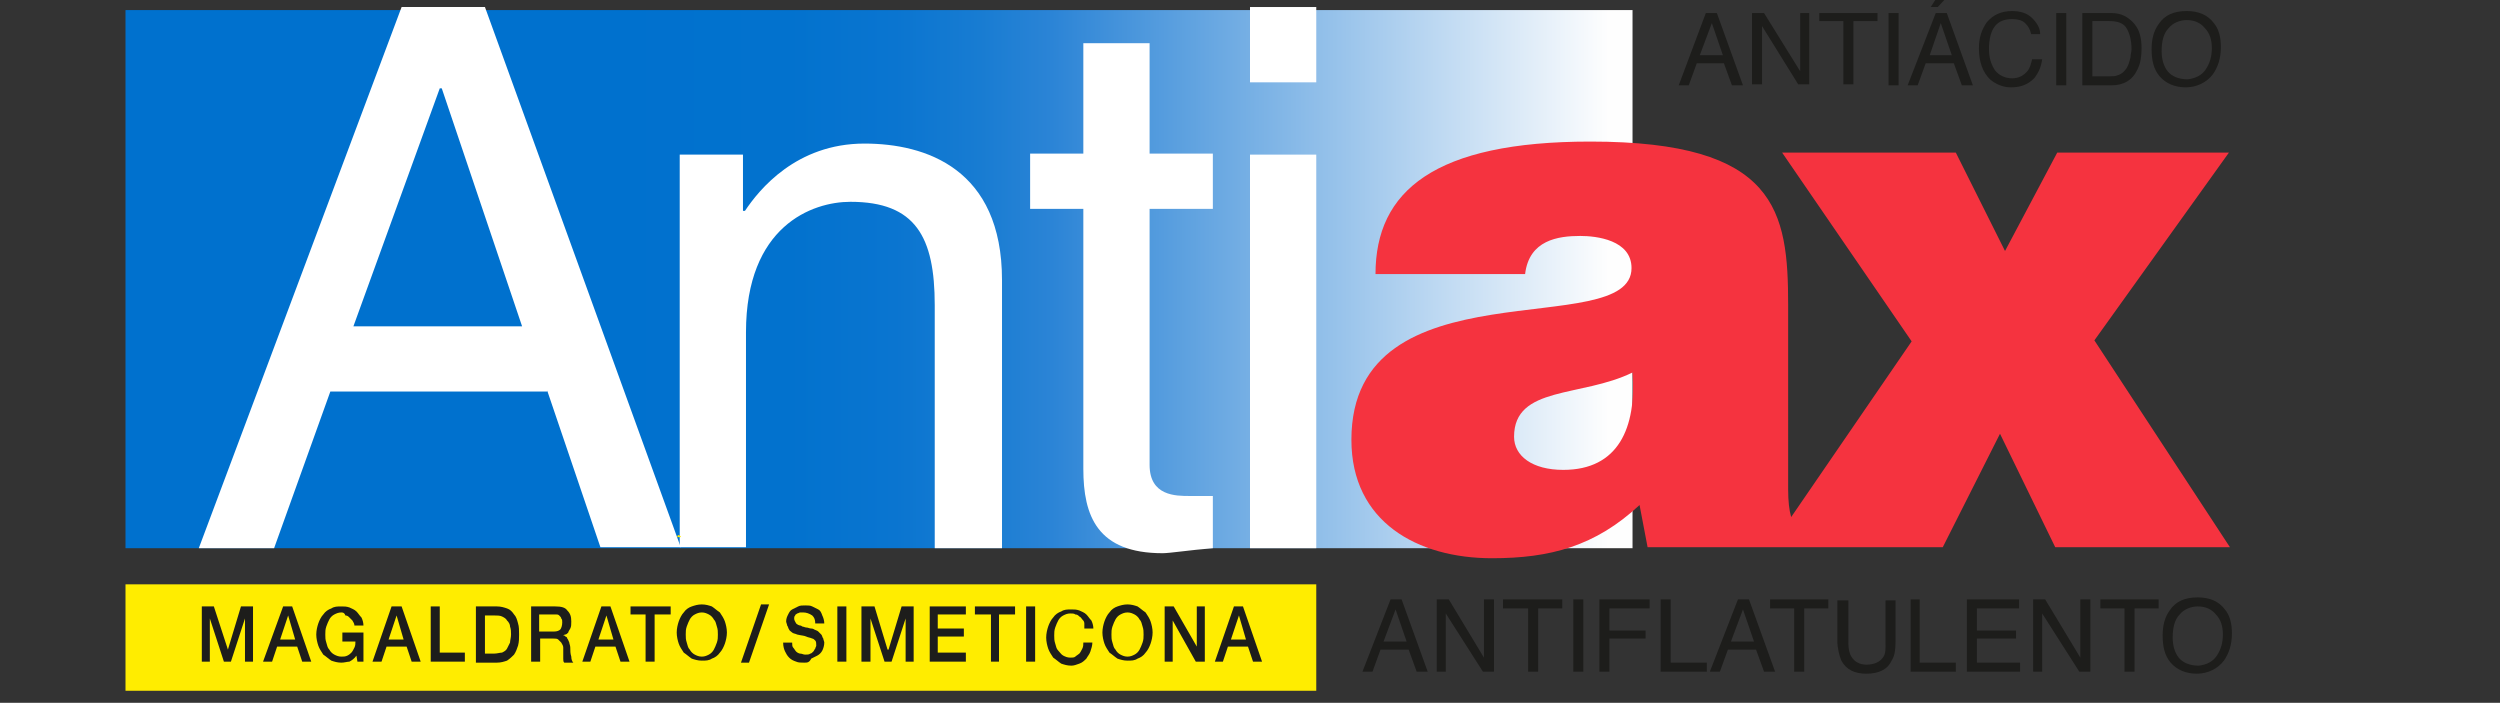
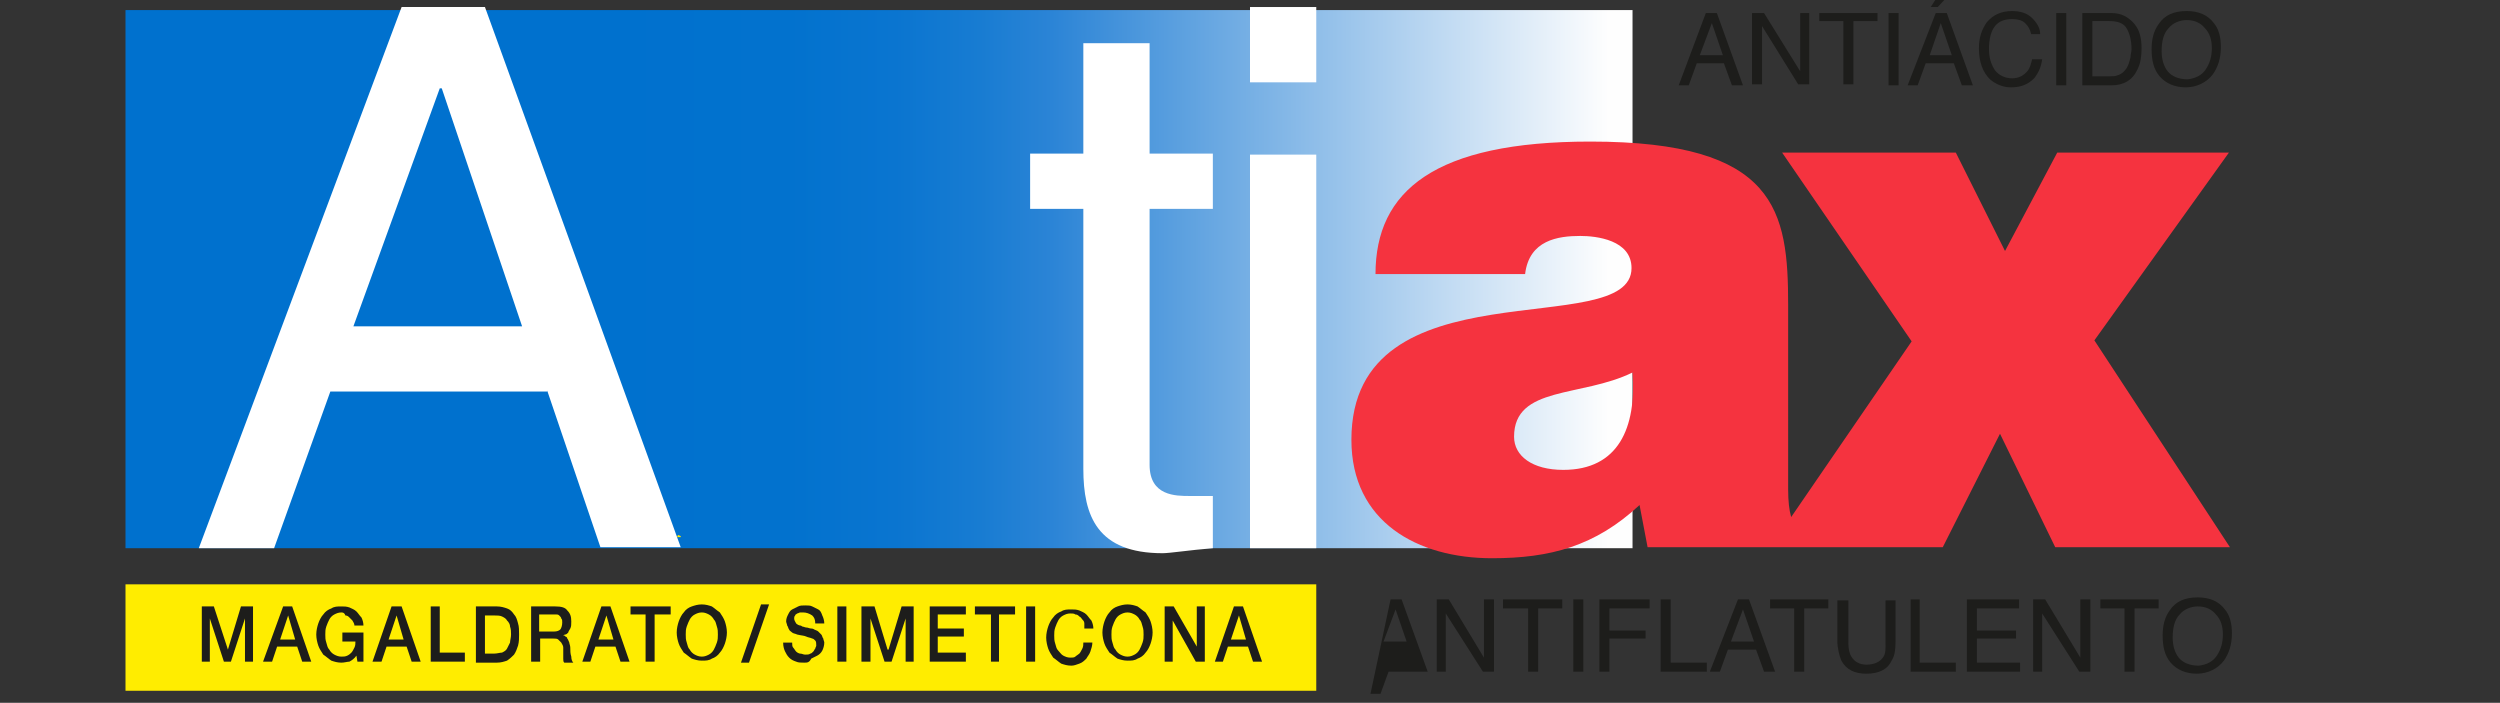
<svg xmlns="http://www.w3.org/2000/svg" xmlns:xlink="http://www.w3.org/1999/xlink" version="1.1" id="Capa_1" x="0px" y="0px" viewBox="0 0 249 70" style="enable-background:new 0 0 249 70;" xml:space="preserve">
  <rect x="0" y="0" width="249" height="70" fill="#333333" stroke="none" />
  <style type="text/css">
	.st0{clip-path:url(#SVGID_2_);fill:url(#SVGID_3_);}
	.st1{fill:#FFFFFF;}
	.st2{fill:#1D1D1B;}
	.st3{fill-rule:evenodd;clip-rule:evenodd;fill:#FFED00;}
	.st4{fill:#F5333F;}
	.st5{fill:#FFED00;}
</style>
  <g>
    <defs>
      <rect id="SVGID_1_" x="12.5" y="1" width="150.1" height="53.6" />
    </defs>
    <clipPath id="SVGID_2_">
      <use xlink:href="#SVGID_1_" style="overflow:visible;" />
    </clipPath>
    <linearGradient id="SVGID_3_" gradientUnits="userSpaceOnUse" x1="-180.937" y1="431.031" x2="-179.937" y2="431.031" gradientTransform="matrix(-150.112 0 0 150.112 -26998.213 -64675.227)">
      <stop offset="0" style="stop-color:#FEFEFE" />
      <stop offset="2.247200e-02" style="stop-color:#FEFEFE" />
      <stop offset="0.388" style="stop-color:#2B84D6" />
      <stop offset="0.435" style="stop-color:#187CD2" />
      <stop offset="0.491" style="stop-color:#0A75D0" />
      <stop offset="0.561" style="stop-color:#0272CE" />
      <stop offset="0.685" style="stop-color:#0071CE" />
      <stop offset="1" style="stop-color:#0071CE" />
    </linearGradient>
    <rect x="12.5" y="1" class="st0" width="150.1" height="53.6" />
  </g>
  <path class="st1" d="M35.2,32.5l8.6-23.7H44l8,23.7H35.2z M54.5,38.9l5.3,15.6h8L48.3,0.7h-8.3L19.8,54.6h7.5l5.6-15.6H54.5z" />
-   <path class="st1" d="M99.7,54.6h-6.6V30.4c0-6.8-1.9-10.3-8.4-10.3c-3.8,0-10.4,2.4-10.4,13v21.4h-6.6V15.4H74v5.6h0.2  c1.4-2.1,5.1-6.7,11.9-6.7c6.1,0,13.7,2.5,13.7,13.6V54.6z" />
  <path class="st1" d="M114.5,20.8v25.5c0,3.1,2.6,3.1,4,3.1h2.3v5.2c-2.4,0.2-4.3,0.5-5,0.5c-6.5,0-7.9-3.7-7.9-8.4V20.8h-5.3v-5.5  h5.3v-11h6.6v11h6.3v5.5H114.5z" />
  <path class="st1" d="M131.1,54.6h-6.6V15.4h6.6V54.6z M124.5,0.7h6.6v7.5h-6.6V0.7z" />
  <path class="st2" d="M169.9,1.3h1.1l2.6,7.2h-1.1l-0.8-2.2H169l-0.8,2.2h-1L169.9,1.3z M171.6,5.5l-1.1-3.2l-1.2,3.2H171.6z" />
  <polygon class="st2" points="174.5,1.3 175.7,1.3 179.3,7.1 179.3,1.3 180.2,1.3 180.2,8.4 179.1,8.4 175.5,2.6 175.5,8.4   174.5,8.4 " />
  <polygon class="st2" points="187,1.3 187,2.1 184.6,2.1 184.6,8.4 183.6,8.4 183.6,2.1 181.2,2.1 181.2,1.3 " />
  <rect x="188.1" y="1.3" class="st2" width="1" height="7.2" />
  <path class="st2" d="M192.8,1.3h1.1l2.6,7.2h-1.1l-0.8-2.2h-2.8l-0.8,2.2h-1L192.8,1.3z M194.4,5.5l-1.1-3.2l-1.1,3.2H194.4z   M194.3-0.7L193,0.7h-0.7l0.9-1.4H194.3z" />
  <path class="st2" d="M202.4,1.8c0.5,0.5,0.8,1,0.8,1.6h-0.9c-0.1-0.5-0.3-0.8-0.6-1.1c-0.3-0.3-0.8-0.4-1.3-0.4  c-0.7,0-1.3,0.2-1.7,0.7c-0.4,0.5-0.6,1.3-0.6,2.3c0,0.8,0.2,1.5,0.6,2.1c0.4,0.5,1,0.8,1.7,0.8c0.7,0,1.2-0.3,1.6-0.8  c0.2-0.3,0.3-0.7,0.4-1.1h1c-0.1,0.8-0.4,1.4-0.8,1.9c-0.6,0.6-1.3,0.9-2.3,0.9c-0.8,0-1.5-0.3-2.1-0.8c-0.7-0.7-1.1-1.7-1.1-3.1  c0-1.1,0.3-1.9,0.8-2.6c0.6-0.7,1.4-1.1,2.5-1.1C201.2,1.1,201.9,1.3,202.4,1.8" />
  <rect x="204.8" y="1.3" class="st2" width="1" height="7.2" />
  <path class="st2" d="M207.4,1.3h2.9c1,0,1.7,0.4,2.3,1.1c0.5,0.6,0.7,1.4,0.7,2.4c0,0.8-0.1,1.5-0.4,2.1c-0.5,1.1-1.4,1.6-2.6,1.6  h-2.9V1.3z M210.1,7.6c0.3,0,0.6,0,0.8-0.1c0.4-0.1,0.7-0.4,0.9-0.7c0.2-0.3,0.3-0.7,0.4-1.1c0-0.3,0.1-0.5,0.1-0.8  c0-0.9-0.2-1.6-0.5-2.1c-0.3-0.5-0.9-0.7-1.7-0.7h-1.7v5.5H210.1z" />
  <path class="st2" d="M220.5,2.3c0.5,0.6,0.7,1.4,0.7,2.4c0,1.1-0.3,2-0.8,2.7c-0.6,0.8-1.6,1.3-2.7,1.3c-1.1,0-2-0.4-2.6-1.1  c-0.6-0.7-0.8-1.6-0.8-2.7c0-1,0.2-1.8,0.7-2.5c0.6-0.9,1.5-1.3,2.8-1.3C219,1.1,219.9,1.5,220.5,2.3 M219.7,6.9  c0.4-0.6,0.6-1.3,0.6-2.1c0-0.8-0.2-1.5-0.7-2c-0.4-0.5-1-0.8-1.8-0.8c-0.7,0-1.4,0.3-1.8,0.8c-0.5,0.5-0.7,1.3-0.7,2.3  c0,0.8,0.2,1.5,0.6,2c0.4,0.5,1.1,0.8,2,0.8C218.7,7.8,219.3,7.5,219.7,6.9" />
-   <path class="st2" d="M138.5,59.7h1.1l2.6,7.2h-1.1l-0.8-2.2h-2.8l-0.8,2.2h-1L138.5,59.7z M140.1,63.9l-1.1-3.2l-1.2,3.2H140.1z" />
+   <path class="st2" d="M138.5,59.7h1.1l2.6,7.2h-1.1h-2.8l-0.8,2.2h-1L138.5,59.7z M140.1,63.9l-1.1-3.2l-1.2,3.2H140.1z" />
  <polygon class="st2" points="143.1,59.7 144.3,59.7 147.8,65.5 147.8,59.7 148.8,59.7 148.8,66.9 147.7,66.9 144,61.1 144,66.9   143.1,66.9 " />
  <polygon class="st2" points="155.6,59.7 155.6,60.6 153.2,60.6 153.2,66.9 152.2,66.9 152.2,60.6 149.7,60.6 149.7,59.7 " />
  <rect x="156.7" y="59.7" class="st2" width="1" height="7.2" />
  <polygon class="st2" points="159.3,59.7 164.3,59.7 164.3,60.6 160.3,60.6 160.3,62.8 163.9,62.8 163.9,63.6 160.3,63.6 160.3,66.9   159.3,66.9 " />
  <polygon class="st2" points="165.4,59.7 166.4,59.7 166.4,66 170,66 170,66.9 165.4,66.9 " />
  <path class="st2" d="M173.1,59.7h1.1l2.6,7.2h-1.1l-0.8-2.2h-2.8l-0.8,2.2h-1L173.1,59.7z M174.7,63.9l-1.1-3.2l-1.2,3.2H174.7z" />
  <polygon class="st2" points="182.1,59.7 182.1,60.6 179.7,60.6 179.7,66.9 178.7,66.9 178.7,60.6 176.3,60.6 176.3,59.7 " />
  <path class="st2" d="M184.1,59.7v4.4c0,0.5,0.1,1,0.3,1.3c0.3,0.5,0.8,0.8,1.5,0.8c0.8,0,1.4-0.3,1.7-0.8c0.2-0.3,0.2-0.7,0.2-1.2  v-4.4h1v4c0,0.9-0.1,1.6-0.4,2c-0.4,0.9-1.3,1.3-2.5,1.3c-1.2,0-2-0.4-2.5-1.3c-0.2-0.5-0.4-1.2-0.4-2v-4H184.1z" />
  <polygon class="st2" points="190.3,59.7 191.2,59.7 191.2,66 194.8,66 194.8,66.9 190.3,66.9 " />
  <polygon class="st2" points="195.9,59.7 201.1,59.7 201.1,60.6 196.9,60.6 196.9,62.8 200.8,62.8 200.8,63.6 196.9,63.6 196.9,66   201.2,66 201.2,66.9 195.9,66.9 " />
  <polygon class="st2" points="202.5,59.7 203.7,59.7 207.2,65.5 207.2,59.7 208.2,59.7 208.2,66.9 207.1,66.9 203.4,61.1 203.4,66.9   202.5,66.9 " />
  <polygon class="st2" points="215,59.7 215,60.6 212.6,60.6 212.6,66.9 211.6,66.9 211.6,60.6 209.2,60.6 209.2,59.7 " />
  <path class="st2" d="M221.6,60.7c0.5,0.6,0.7,1.4,0.7,2.4c0,1.1-0.3,2-0.8,2.7c-0.6,0.8-1.6,1.3-2.7,1.3c-1.1,0-2-0.4-2.6-1.1  c-0.6-0.7-0.8-1.6-0.8-2.7c0-1,0.2-1.8,0.7-2.5c0.6-0.9,1.5-1.3,2.8-1.3C220.1,59.5,221,59.9,221.6,60.7 M220.8,65.3  c0.4-0.6,0.6-1.3,0.6-2.1c0-0.8-0.2-1.5-0.7-2c-0.4-0.5-1-0.8-1.8-0.8c-0.7,0-1.4,0.3-1.8,0.8c-0.5,0.5-0.7,1.3-0.7,2.3  c0,0.8,0.2,1.5,0.6,2c0.4,0.5,1.1,0.8,2,0.8C219.8,66.2,220.4,65.9,220.8,65.3" />
  <polygon class="st3" points="67.8,53.5 67.8,53.4 67.8,53.4 67.6,53.3 67.6,53.3 67.5,53.3 67.5,53.4 67.4,53.5 67.4,53.5   67.4,53.5 " />
  <path class="st4" d="M208.6,33.9L222,15.2h-17.1l-5.2,9.8l-4.9-9.8h-17.3l12.9,18.8l-12,17.5c-0.2-0.7-0.3-1.6-0.3-2.7V30.4  c0-9.4-1.1-16.3-19.7-16.3c-15.5,0-21.4,4.9-21.4,13.2h14.9c0.4-3.4,3.3-3.8,5.5-3.8c1.6,0,5.1,0.4,5.1,3.2  c0,7.4-27.9-0.7-27.9,17.1c0,8.2,6.6,11.8,14,11.8c5.8,0,10.3-1.2,14.7-5.3l0.8,4.2h16.1v0h13.3l5.7-11.3l5.5,11.3h17.4L208.6,33.9z   M155.7,46.8c-3.1,0-4.9-1.4-4.9-3.3c0-5.1,6.7-3.9,11.8-6.4C163,42.6,161.2,46.8,155.7,46.8" />
  <rect x="12.5" y="58.2" class="st5" width="118.6" height="10.6" />
  <polygon class="st2" points="20.1,60.4 21.3,60.4 22.7,64.7 22.7,64.7 24,60.4 25.2,60.4 25.2,65.9 24.4,65.9 24.4,61.6 24.4,61.6   23,65.9 22.3,65.9 20.9,61.6 20.9,61.6 20.9,65.9 20.1,65.9 " />
  <path class="st2" d="M28.2,60.4h0.9l1.9,5.5h-0.9l-0.5-1.5h-2l-0.5,1.5h-0.9L28.2,60.4z M27.9,63.7h1.5l-0.7-2.4h0L27.9,63.7z" />
  <path class="st2" d="M36.2,65.9h-0.6l-0.1-0.6c-0.2,0.3-0.5,0.5-0.7,0.6C34.6,65.9,34.3,66,34,66c-0.4,0-0.7-0.1-1-0.2  c-0.3-0.2-0.5-0.4-0.8-0.6c-0.2-0.3-0.4-0.6-0.5-0.9c-0.1-0.3-0.2-0.7-0.2-1.1c0-0.4,0.1-0.8,0.2-1.1c0.1-0.3,0.3-0.7,0.5-0.9  c0.2-0.3,0.5-0.5,0.8-0.6c0.3-0.2,0.6-0.2,1-0.2c0.3,0,0.5,0,0.8,0.1c0.2,0.1,0.5,0.2,0.7,0.4c0.2,0.2,0.3,0.4,0.5,0.6  c0.1,0.2,0.2,0.5,0.2,0.8h-0.9c0-0.2-0.1-0.3-0.2-0.5c-0.1-0.1-0.2-0.2-0.3-0.3c-0.1-0.1-0.2-0.2-0.4-0.2C34.3,61,34.1,61,34,61  c-0.3,0-0.5,0.1-0.7,0.2c-0.2,0.1-0.4,0.3-0.5,0.5c-0.1,0.2-0.2,0.4-0.3,0.7c-0.1,0.3-0.1,0.5-0.1,0.8s0,0.5,0.1,0.8  c0.1,0.3,0.1,0.5,0.3,0.7c0.1,0.2,0.3,0.4,0.5,0.5c0.2,0.1,0.4,0.2,0.7,0.2c0.2,0,0.4,0,0.6-0.1c0.2-0.1,0.3-0.2,0.4-0.3  c0.1-0.1,0.2-0.3,0.3-0.5c0.1-0.2,0.1-0.4,0.1-0.6h-1.3V63h2.1V65.9z" />
  <path class="st2" d="M39,60.4H40l1.9,5.5H41l-0.5-1.5h-2L38,65.9h-0.9L39,60.4z M38.7,63.7h1.5l-0.7-2.4h0L38.7,63.7z" />
  <polygon class="st2" points="42.9,60.4 43.8,60.4 43.8,65 46.3,65 46.3,65.9 42.9,65.9 " />
  <path class="st2" d="M47.4,60.4h2.1c0.4,0,0.7,0.1,1,0.2c0.3,0.1,0.5,0.3,0.7,0.6c0.2,0.2,0.3,0.5,0.4,0.9c0.1,0.3,0.1,0.7,0.1,1.1  s0,0.7-0.1,1.1c-0.1,0.3-0.2,0.6-0.4,0.9c-0.2,0.2-0.4,0.4-0.7,0.6c-0.3,0.1-0.6,0.2-1,0.2h-2.1V60.4z M48.3,65.1h0.9  c0.3,0,0.6-0.1,0.8-0.1c0.2-0.1,0.4-0.2,0.5-0.4s0.2-0.4,0.3-0.6c0-0.2,0.1-0.5,0.1-0.8s0-0.5-0.1-0.8c0-0.2-0.1-0.4-0.3-0.6  c-0.1-0.2-0.3-0.3-0.5-0.4s-0.5-0.1-0.8-0.1h-0.9V65.1z" />
  <path class="st2" d="M52.9,60.4h2.4c0.6,0,1,0.1,1.2,0.4c0.3,0.3,0.4,0.6,0.4,1.1c0,0.3,0,0.5-0.1,0.7c-0.1,0.2-0.2,0.3-0.2,0.4  c-0.1,0.1-0.2,0.2-0.3,0.2c-0.1,0-0.2,0.1-0.2,0.1v0c0.1,0,0.2,0,0.2,0.1c0.1,0,0.2,0.1,0.2,0.2c0.1,0.1,0.1,0.2,0.2,0.4  c0,0.1,0.1,0.3,0.1,0.5c0,0.3,0,0.6,0.1,0.9c0,0.3,0.1,0.5,0.2,0.6h-0.9c-0.1-0.1-0.1-0.2-0.1-0.4c0-0.1,0-0.3,0-0.4  c0-0.3,0-0.5,0-0.7s-0.1-0.3-0.2-0.5c-0.1-0.1-0.2-0.2-0.3-0.3c-0.1-0.1-0.3-0.1-0.5-0.1h-1.3v2.3h-0.9V60.4z M53.8,62.9h1.4  c0.3,0,0.5-0.1,0.6-0.2c0.1-0.1,0.2-0.4,0.2-0.7c0-0.2,0-0.3-0.1-0.4c0-0.1-0.1-0.2-0.2-0.3c-0.1-0.1-0.2-0.1-0.3-0.1  c-0.1,0-0.2,0-0.3,0h-1.4V62.9z" />
  <path class="st2" d="M59.9,60.4h0.9l1.9,5.5h-0.9l-0.5-1.5h-2l-0.5,1.5H58L59.9,60.4z M59.6,63.7h1.5l-0.7-2.4h0L59.6,63.7z" />
  <polygon class="st2" points="62.8,60.4 66.8,60.4 66.8,61.2 65.2,61.2 65.2,65.9 64.3,65.9 64.3,61.2 62.8,61.2 " />
  <path class="st2" d="M69.9,60.2c0.4,0,0.7,0.1,1,0.2c0.3,0.2,0.5,0.4,0.8,0.6c0.2,0.3,0.4,0.6,0.5,0.9c0.1,0.3,0.2,0.7,0.2,1.1  c0,0.4-0.1,0.8-0.2,1.1c-0.1,0.3-0.3,0.7-0.5,0.9c-0.2,0.3-0.5,0.5-0.8,0.6c-0.3,0.2-0.6,0.2-1,0.2c-0.4,0-0.7-0.1-1-0.2  c-0.3-0.2-0.5-0.4-0.8-0.6c-0.2-0.3-0.4-0.6-0.5-0.9c-0.1-0.3-0.2-0.7-0.2-1.1c0-0.4,0.1-0.8,0.2-1.1c0.1-0.3,0.3-0.7,0.5-0.9  c0.2-0.3,0.5-0.5,0.8-0.6C69.2,60.3,69.5,60.2,69.9,60.2 M69.9,61c-0.3,0-0.5,0.1-0.7,0.2c-0.2,0.1-0.4,0.3-0.5,0.5  c-0.1,0.2-0.2,0.4-0.3,0.7c-0.1,0.3-0.1,0.5-0.1,0.8c0,0.3,0,0.5,0.1,0.8c0.1,0.3,0.1,0.5,0.3,0.7c0.1,0.2,0.3,0.4,0.5,0.5  c0.2,0.1,0.4,0.2,0.7,0.2c0.3,0,0.5-0.1,0.7-0.2c0.2-0.1,0.4-0.3,0.5-0.5c0.1-0.2,0.2-0.4,0.3-0.7c0.1-0.3,0.1-0.5,0.1-0.8  c0-0.3,0-0.5-0.1-0.8c-0.1-0.3-0.1-0.5-0.3-0.7c-0.1-0.2-0.3-0.4-0.5-0.5C70.4,61.1,70.2,61,69.9,61" />
  <polygon class="st2" points="75.8,60.2 76.6,60.2 74.6,66 73.8,66 " />
  <path class="st2" d="M78.9,64c0,0.2,0,0.4,0.1,0.5c0.1,0.1,0.2,0.3,0.3,0.4c0.1,0.1,0.3,0.2,0.4,0.2c0.2,0,0.3,0.1,0.5,0.1  c0.2,0,0.4,0,0.5-0.1c0.1,0,0.2-0.1,0.3-0.2c0.1-0.1,0.1-0.2,0.2-0.3c0-0.1,0.1-0.2,0.1-0.3c0-0.2,0-0.4-0.1-0.5  c-0.1-0.1-0.2-0.2-0.3-0.2c-0.2-0.1-0.4-0.1-0.6-0.2c-0.2-0.1-0.5-0.1-0.9-0.2c-0.2-0.1-0.4-0.1-0.5-0.2c-0.1-0.1-0.3-0.2-0.3-0.3  c-0.1-0.1-0.1-0.3-0.2-0.4c0-0.1-0.1-0.3-0.1-0.4c0-0.3,0.1-0.5,0.2-0.7c0.1-0.2,0.2-0.4,0.4-0.5c0.2-0.1,0.4-0.2,0.6-0.3  c0.2-0.1,0.4-0.1,0.7-0.1c0.3,0,0.5,0,0.7,0.1c0.2,0.1,0.4,0.2,0.6,0.3c0.2,0.1,0.3,0.3,0.4,0.6c0.1,0.2,0.2,0.5,0.2,0.8h-0.9  c0-0.4-0.1-0.6-0.3-0.8C80.6,61.1,80.3,61,80,61c-0.1,0-0.2,0-0.3,0c-0.1,0-0.2,0.1-0.3,0.1c-0.1,0.1-0.2,0.1-0.2,0.2  c-0.1,0.1-0.1,0.2-0.1,0.3c0,0.2,0.1,0.3,0.2,0.5c0.1,0.1,0.3,0.2,0.4,0.2c0,0,0.1,0,0.2,0.1c0.1,0,0.3,0.1,0.4,0.1  c0.2,0,0.3,0.1,0.5,0.1c0.2,0,0.3,0.1,0.3,0.1c0.2,0.1,0.3,0.1,0.4,0.2c0.1,0.1,0.2,0.2,0.3,0.3c0.1,0.1,0.1,0.3,0.2,0.4  c0,0.1,0.1,0.3,0.1,0.4c0,0.3-0.1,0.6-0.2,0.8c-0.1,0.2-0.3,0.4-0.5,0.5c-0.2,0.1-0.4,0.2-0.6,0.3C80.6,66,80.4,66,80.1,66  c-0.3,0-0.6,0-0.8-0.1c-0.3-0.1-0.5-0.2-0.7-0.4c-0.2-0.2-0.3-0.4-0.4-0.6s-0.2-0.5-0.2-0.9H78.9z" />
  <rect x="83.4" y="60.4" class="st2" width="0.9" height="5.5" />
  <polygon class="st2" points="85.8,60.4 87.1,60.4 88.4,64.7 88.5,64.7 89.8,60.4 91,60.4 91,65.9 90.2,65.9 90.2,61.6 90.2,61.6   88.8,65.9 88.1,65.9 86.7,61.6 86.7,61.6 86.7,65.9 85.8,65.9 " />
  <polygon class="st2" points="92.6,60.4 96.2,60.4 96.2,61.2 93.4,61.2 93.4,62.6 96,62.6 96,63.4 93.4,63.4 93.4,65 96.2,65   96.2,65.9 92.6,65.9 " />
  <polygon class="st2" points="97.1,60.4 101.1,60.4 101.1,61.2 99.5,61.2 99.5,65.9 98.7,65.9 98.7,61.2 97.1,61.2 " />
  <rect x="102.2" y="60.4" class="st2" width="0.9" height="5.5" />
  <path class="st2" d="M108,62.1c0-0.2-0.1-0.3-0.2-0.4c-0.1-0.1-0.1-0.2-0.3-0.3c-0.1-0.1-0.2-0.2-0.4-0.2c-0.1-0.1-0.3-0.1-0.5-0.1  c-0.3,0-0.5,0.1-0.7,0.2c-0.2,0.1-0.4,0.3-0.5,0.5c-0.1,0.2-0.2,0.4-0.3,0.7c-0.1,0.3-0.1,0.5-0.1,0.8s0,0.5,0.1,0.8  c0.1,0.3,0.1,0.5,0.3,0.7s0.3,0.4,0.5,0.5c0.2,0.1,0.4,0.2,0.7,0.2c0.2,0,0.4,0,0.5-0.1c0.1-0.1,0.3-0.2,0.4-0.3  c0.1-0.1,0.2-0.3,0.3-0.5c0.1-0.2,0.1-0.4,0.1-0.6h0.9c0,0.3-0.1,0.6-0.2,0.9c-0.1,0.3-0.3,0.5-0.4,0.7c-0.2,0.2-0.4,0.4-0.7,0.5  c-0.3,0.1-0.5,0.2-0.8,0.2c-0.4,0-0.7-0.1-1-0.2c-0.3-0.2-0.5-0.4-0.8-0.6c-0.2-0.3-0.4-0.6-0.5-0.9c-0.1-0.3-0.2-0.7-0.2-1.1  c0-0.4,0.1-0.8,0.2-1.1c0.1-0.3,0.3-0.7,0.5-0.9c0.2-0.3,0.5-0.5,0.8-0.6c0.3-0.2,0.6-0.2,1-0.2c0.3,0,0.5,0,0.8,0.1  c0.2,0.1,0.5,0.2,0.7,0.4c0.2,0.2,0.3,0.4,0.5,0.6c0.1,0.2,0.2,0.5,0.2,0.8H108z" />
  <path class="st2" d="M112.3,60.2c0.4,0,0.7,0.1,1,0.2c0.3,0.2,0.5,0.4,0.8,0.6c0.2,0.3,0.4,0.6,0.5,0.9c0.1,0.3,0.2,0.7,0.2,1.1  c0,0.4-0.1,0.8-0.2,1.1c-0.1,0.3-0.3,0.7-0.5,0.9c-0.2,0.3-0.5,0.5-0.8,0.6c-0.3,0.2-0.6,0.2-1,0.2c-0.4,0-0.7-0.1-1-0.2  c-0.3-0.2-0.5-0.4-0.8-0.6c-0.2-0.3-0.4-0.6-0.5-0.9c-0.1-0.3-0.2-0.7-0.2-1.1c0-0.4,0.1-0.8,0.2-1.1c0.1-0.3,0.3-0.7,0.5-0.9  c0.2-0.3,0.5-0.5,0.8-0.6C111.6,60.3,111.9,60.2,112.3,60.2 M112.3,61c-0.3,0-0.5,0.1-0.7,0.2c-0.2,0.1-0.4,0.3-0.5,0.5  c-0.1,0.2-0.2,0.4-0.3,0.7c-0.1,0.3-0.1,0.5-0.1,0.8c0,0.3,0,0.5,0.1,0.8c0.1,0.3,0.1,0.5,0.3,0.7c0.1,0.2,0.3,0.4,0.5,0.5  c0.2,0.1,0.4,0.2,0.7,0.2c0.3,0,0.5-0.1,0.7-0.2c0.2-0.1,0.4-0.3,0.5-0.5c0.1-0.2,0.2-0.4,0.3-0.7c0.1-0.3,0.1-0.5,0.1-0.8  c0-0.3,0-0.5-0.1-0.8c-0.1-0.3-0.1-0.5-0.3-0.7c-0.1-0.2-0.3-0.4-0.5-0.5C112.8,61.1,112.6,61,112.3,61" />
  <polygon class="st2" points="116,60.4 116.9,60.4 119.2,64.4 119.2,64.4 119.2,60.4 120,60.4 120,65.9 119.1,65.9 116.8,61.8   116.8,61.8 116.8,65.9 116,65.9 " />
  <path class="st2" d="M122.9,60.4h0.9l1.9,5.5h-0.9l-0.5-1.5h-2l-0.5,1.5H121L122.9,60.4z M122.6,63.7h1.5l-0.7-2.4h0L122.6,63.7z" />
</svg>